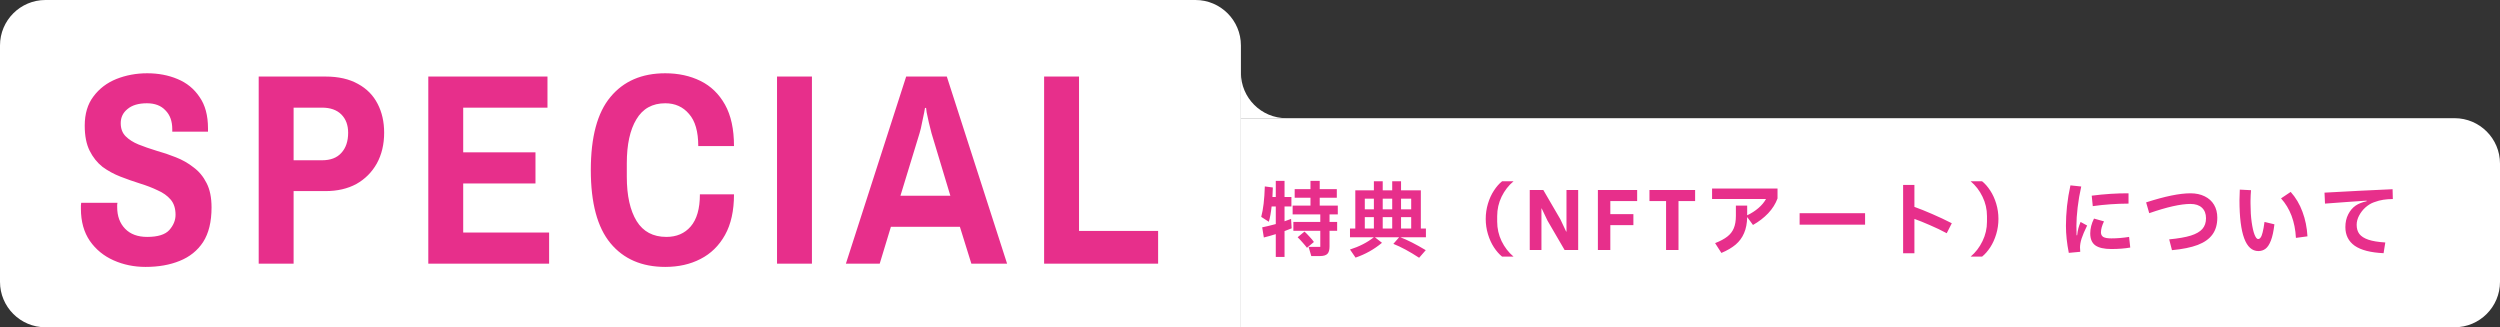
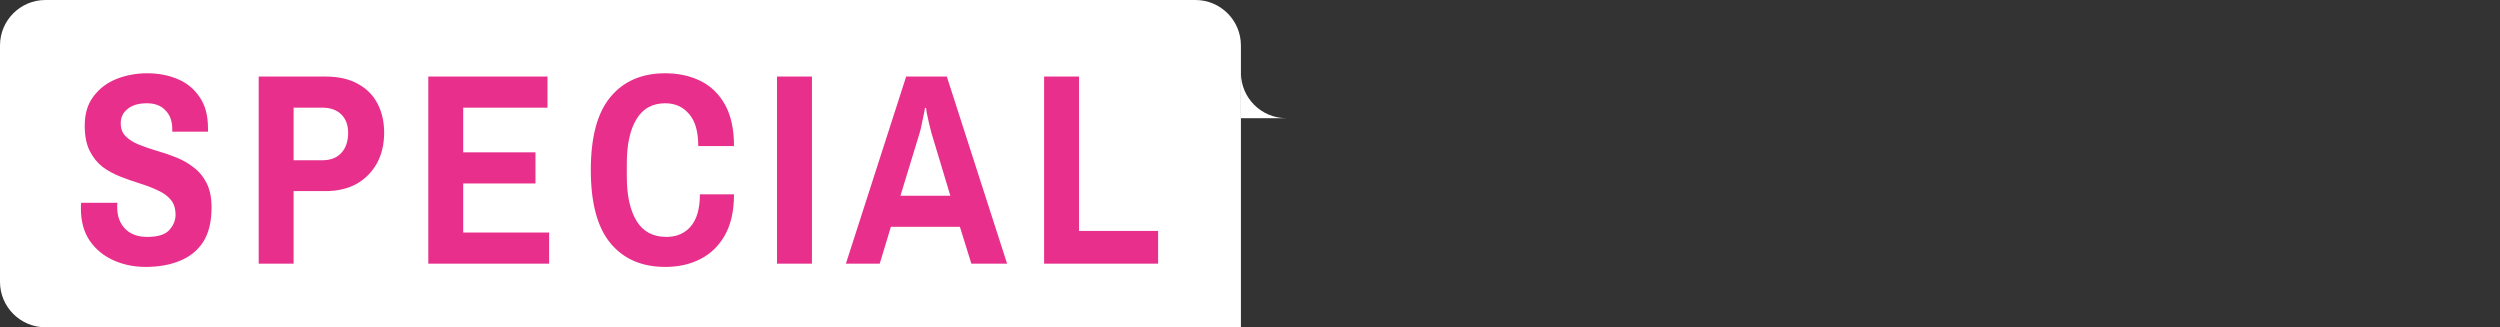
<svg xmlns="http://www.w3.org/2000/svg" width="550" height="72" viewBox="0 0 550 72" fill="none">
  <rect x="0" y="0" width="550" height="72" fill="#333333" stroke="none" />
  <path d="M0 10C0 4.477 4.477 0 10 0H263C268.523 0 273 4.477 273 10V72H10C4.477 72 0 67.523 0 62V10Z" fill="white" />
  <path d="M32.02 58.72C29.5 58.72 27.16 58.24 25 57.28C22.84 56.32 21.1 54.9 19.78 53.02C18.46 51.1 17.8 48.74 17.8 45.94C17.8 45.7 17.8 45.46 17.8 45.22C17.84 44.98 17.86 44.78 17.86 44.62H25.84C25.84 44.66 25.82 44.8 25.78 45.04C25.78 45.24 25.78 45.42 25.78 45.58C25.78 47.54 26.36 49.12 27.52 50.32C28.68 51.52 30.3 52.12 32.38 52.12C34.7 52.12 36.32 51.62 37.24 50.62C38.16 49.58 38.62 48.46 38.62 47.26C38.62 45.86 38.26 44.74 37.54 43.9C36.82 43.06 35.86 42.38 34.66 41.86C33.5 41.3 32.2 40.8 30.76 40.36C29.36 39.92 27.94 39.42 26.5 38.86C25.06 38.3 23.74 37.58 22.54 36.7C21.38 35.78 20.44 34.6 19.72 33.16C19 31.72 18.64 29.88 18.64 27.64C18.64 25.04 19.28 22.9 20.56 21.22C21.84 19.5 23.52 18.22 25.6 17.38C27.72 16.54 29.98 16.12 32.38 16.12C34.82 16.12 37.04 16.54 39.04 17.38C41.08 18.22 42.7 19.54 43.9 21.34C45.14 23.1 45.76 25.4 45.76 28.24V28.96H37.9V28.42C37.9 26.66 37.4 25.28 36.4 24.28C35.44 23.24 34.08 22.72 32.32 22.72C30.48 22.72 29.06 23.14 28.06 23.98C27.06 24.78 26.56 25.82 26.56 27.1C26.56 28.3 26.92 29.26 27.64 29.98C28.36 30.7 29.3 31.3 30.46 31.78C31.66 32.26 32.98 32.72 34.42 33.16C35.86 33.56 37.28 34.04 38.68 34.6C40.12 35.16 41.42 35.9 42.58 36.82C43.78 37.7 44.74 38.86 45.46 40.3C46.18 41.7 46.54 43.48 46.54 45.64C46.54 48.8 45.92 51.34 44.68 53.26C43.44 55.14 41.72 56.52 39.52 57.4C37.36 58.28 34.86 58.72 32.02 58.72ZM56.913 58V16.84H71.612C74.453 16.84 76.832 17.38 78.752 18.46C80.672 19.5 82.112 20.96 83.073 22.84C84.032 24.68 84.513 26.8 84.513 29.2C84.513 31.76 83.972 34.02 82.892 35.98C81.812 37.9 80.312 39.4 78.392 40.48C76.472 41.52 74.213 42.04 71.612 42.04H64.593V58H56.913ZM64.593 35.26H70.832C72.713 35.26 74.132 34.72 75.093 33.64C76.093 32.56 76.593 31.08 76.593 29.2C76.593 27.52 76.093 26.18 75.093 25.18C74.093 24.18 72.672 23.68 70.832 23.68H64.593V35.26ZM94.225 58V16.84H120.445V23.68H101.905V33.52H117.805V40.36H101.905V51.16H120.805V58H94.225ZM146.358 58.72C141.198 58.72 137.178 56.98 134.298 53.5C131.418 50.02 129.978 44.66 129.978 37.42C129.978 30.14 131.418 24.78 134.298 21.34C137.178 17.86 141.198 16.12 146.358 16.12C149.238 16.12 151.818 16.68 154.098 17.8C156.378 18.92 158.178 20.66 159.498 23.02C160.818 25.38 161.478 28.42 161.478 32.14H153.618C153.618 28.94 152.938 26.58 151.578 25.06C150.258 23.5 148.518 22.72 146.358 22.72C143.518 22.72 141.398 23.9 139.998 26.26C138.598 28.58 137.898 31.8 137.898 35.92V38.92C137.898 43.04 138.618 46.28 140.058 48.64C141.498 50.96 143.678 52.12 146.598 52.12C148.838 52.12 150.618 51.36 151.938 49.84C153.298 48.28 153.978 45.92 153.978 42.76H161.478C161.478 46.36 160.818 49.34 159.498 51.7C158.178 54.06 156.378 55.82 154.098 56.98C151.858 58.14 149.278 58.72 146.358 58.72ZM170.945 58V16.84H178.625V58H170.945ZM186.098 58L199.358 16.84H208.298L221.558 58H213.698L211.178 49.9H195.998L193.538 58H186.098ZM198.098 43.06H209.078L204.938 29.32C204.738 28.6 204.538 27.8 204.338 26.92C204.138 26.04 203.978 25.3 203.858 24.7C203.778 24.06 203.738 23.74 203.738 23.74H203.498C203.498 23.74 203.438 24.08 203.318 24.76C203.198 25.4 203.038 26.16 202.838 27.04C202.678 27.92 202.498 28.68 202.298 29.32L198.098 43.06ZM229.705 58V16.84H237.385V50.8H254.785V58H229.705Z" fill="#E72F8B" />
  <path fill-rule="evenodd" clip-rule="evenodd" d="M273 16L273 26L283 26C277.477 26 273 21.523 273 16Z" fill="white" />
-   <path d="M273 26H540C545.523 26 550 30.477 550 36V62C550 67.523 545.523 72 540 72H273V26Z" fill="white" />
-   <path d="M284.164 50.23C283.468 50.518 282.946 50.722 282.598 50.842V56.53H280.672V51.508C279.712 51.808 278.836 52.054 278.044 52.246L277.684 50.014C278.476 49.858 279.472 49.618 280.672 49.294V45.424H279.754C279.61 46.78 279.406 47.902 279.142 48.79L277.468 47.71C277.912 46.078 278.176 43.846 278.26 41.014L280.024 41.248C280 42.196 279.97 42.892 279.934 43.336H280.672V39.79H282.598V43.336H284.11V45.424H282.598V48.682C282.802 48.61 283.282 48.436 284.038 48.16L284.164 50.23ZM294.316 47.17H292.498V48.826H294.172V50.77H292.498V54.208C292.498 54.988 292.342 55.534 292.03 55.846C291.718 56.17 291.172 56.332 290.392 56.332H288.484L287.89 54.316H290.464V50.77H284.542V48.826H290.464V47.17H284.38V45.226H288.304V43.498H284.83V41.608H288.304V39.79H290.338V41.608H294.1V43.498H290.338V45.226H294.316V47.17ZM286.99 50.95C287.338 51.262 287.71 51.64 288.106 52.084C288.514 52.516 288.832 52.9 289.06 53.236L287.53 54.514C287.302 54.202 286.99 53.824 286.594 53.38C286.198 52.924 285.826 52.528 285.478 52.192L286.99 50.95ZM313.702 50.284V52.192H308.068C309.64 52.792 311.506 53.74 313.666 55.036L312.208 56.71C310.144 55.354 308.254 54.334 306.538 53.65L307.816 52.192H302.47L304.036 53.416C302.308 54.856 300.37 55.942 298.222 56.674L296.998 54.892C299.05 54.244 300.802 53.344 302.254 52.192H296.998V50.284H298.168V41.878H302.254V39.88H304.198V41.878H306.286V39.88H308.23V41.878H312.586V50.284H313.702ZM302.254 46.054V43.714H300.256V46.054H302.254ZM306.286 46.054V43.714H304.198V46.054H306.286ZM310.462 46.054V43.714H308.23V46.054H310.462ZM302.254 47.764H300.256V50.284H302.254V47.764ZM304.198 50.284H306.286V47.764H304.198V50.284ZM310.462 47.764H308.23V50.284H310.462V47.764ZM326.86 48.16C326.86 47.008 327.022 45.892 327.346 44.812C327.67 43.732 328.108 42.772 328.66 41.932C329.212 41.08 329.812 40.396 330.46 39.88H332.98C331.888 40.792 331.012 41.92 330.352 43.264C329.704 44.608 329.38 46.036 329.38 47.548V48.772C329.38 50.272 329.704 51.7 330.352 53.056C331.012 54.4 331.888 55.534 332.98 56.458H330.46C329.812 55.93 329.212 55.246 328.66 54.406C328.108 53.554 327.67 52.588 327.346 51.508C327.022 50.428 326.86 49.312 326.86 48.16ZM339.118 55H336.544V41.806H339.532L343.294 48.268L344.554 50.95H344.626V41.806H347.2V55H344.212L340.45 48.538L339.172 45.856H339.118V55ZM354.271 49.528V55H351.535V41.806H360.175V44.236H354.271V47.116H359.347V49.528H354.271ZM372.925 41.806V44.236H369.271V55H366.535V44.236H362.881V41.806H372.925ZM376.656 41.482H391.056V43.66C390.624 44.836 389.94 45.922 389.004 46.918C388.068 47.902 386.952 48.76 385.656 49.492L384.378 47.746C384.354 49.126 384.126 50.308 383.694 51.292C383.274 52.276 382.656 53.116 381.84 53.812C381.024 54.496 379.98 55.108 378.708 55.648L377.322 53.488C378.45 53.044 379.338 52.57 379.986 52.066C380.646 51.562 381.126 50.95 381.426 50.23C381.738 49.498 381.894 48.586 381.894 47.494V45.226H384.378V47.368C385.314 46.924 386.142 46.39 386.862 45.766C387.582 45.142 388.134 44.482 388.518 43.786H376.656V41.482ZM410.316 49.42H395.916V46.9H410.316V49.42ZM428.28 51.31C427.104 50.674 425.868 50.08 424.572 49.528C423.288 48.964 422.154 48.508 421.17 48.16V55.72H418.686V40.69H421.17V45.514C422.286 45.91 423.588 46.432 425.076 47.08C426.576 47.728 428.016 48.406 429.396 49.114L428.28 51.31ZM439.656 48.16C439.656 49.312 439.494 50.428 439.17 51.508C438.846 52.588 438.408 53.554 437.856 54.406C437.304 55.246 436.704 55.93 436.056 56.458H433.536C434.628 55.534 435.498 54.4 436.146 53.056C436.806 51.7 437.136 50.272 437.136 48.772V47.548C437.136 46.036 436.806 44.608 436.146 43.264C435.498 41.92 434.628 40.792 433.536 39.88H436.056C436.704 40.396 437.304 41.08 437.856 41.932C438.408 42.772 438.846 43.732 439.17 44.812C439.494 45.892 439.656 47.008 439.656 48.16ZM455.136 55.63C454.716 53.53 454.506 51.544 454.506 49.672C454.506 48.328 454.584 46.888 454.74 45.352C454.908 43.816 455.16 42.292 455.496 40.78L457.872 41.032C457.524 42.568 457.26 44.104 457.08 45.64C456.9 47.164 456.81 48.514 456.81 49.69C456.81 50.734 456.822 51.424 456.846 51.76H456.972C457.032 51.184 457.122 50.674 457.242 50.23C457.362 49.786 457.524 49.318 457.728 48.826L459.168 49.618C458.592 50.794 458.184 51.754 457.944 52.498C457.716 53.23 457.602 53.884 457.602 54.46C457.602 54.772 457.62 55.084 457.656 55.396L455.136 55.63ZM460.176 43.048C462.996 42.688 465.696 42.514 468.276 42.526V44.794C465.576 44.806 462.954 44.992 460.41 45.352L460.176 43.048ZM459.852 51.346C459.852 50.278 460.128 49.192 460.68 48.088L462.876 48.7C462.432 49.636 462.21 50.44 462.21 51.112C462.21 51.58 462.384 51.922 462.732 52.138C463.092 52.342 463.68 52.444 464.496 52.444C465.744 52.444 467.046 52.336 468.402 52.12L468.654 54.46C467.43 54.676 466.044 54.784 464.496 54.784C462.912 54.784 461.742 54.52 460.986 53.992C460.23 53.452 459.852 52.57 459.852 51.346ZM472.146 44.524C476.262 43.192 479.514 42.526 481.902 42.526C483.102 42.526 484.146 42.748 485.034 43.192C485.922 43.624 486.606 44.242 487.086 45.046C487.566 45.85 487.806 46.798 487.806 47.89C487.806 49.378 487.452 50.608 486.744 51.58C486.048 52.552 484.968 53.32 483.504 53.884C482.052 54.436 480.162 54.82 477.834 55.036L477.222 52.66C479.226 52.468 480.81 52.192 481.974 51.832C483.15 51.46 484.002 50.968 484.53 50.356C485.058 49.744 485.322 48.964 485.322 48.016C485.322 47.02 485.022 46.246 484.422 45.694C483.834 45.142 482.994 44.866 481.902 44.866C479.754 44.866 476.73 45.544 472.83 46.9L472.146 44.524ZM496.842 55.234C494.07 55.234 492.684 51.502 492.684 44.038C492.684 43.402 492.708 42.628 492.756 41.716L495.222 41.842C495.162 42.538 495.126 43.294 495.114 44.11V44.776C495.114 46.312 495.198 47.674 495.366 48.862C495.534 50.05 495.744 50.968 495.996 51.616C496.26 52.264 496.518 52.588 496.77 52.588C496.986 52.588 497.172 52.48 497.328 52.264C497.496 52.048 497.646 51.67 497.778 51.13C497.922 50.59 498.06 49.822 498.192 48.826L500.37 49.348C500.19 50.872 499.932 52.066 499.596 52.93C499.26 53.794 498.864 54.394 498.408 54.73C497.964 55.066 497.442 55.234 496.842 55.234ZM505.104 52.336C504.912 48.748 503.82 45.85 501.828 43.642L503.952 42.22C505.068 43.468 505.932 44.926 506.544 46.594C507.168 48.262 507.534 50.062 507.642 51.994L505.104 52.336ZM524.388 55.702C521.532 55.57 519.414 55.024 518.034 54.064C516.666 53.092 515.982 51.724 515.982 49.96C515.982 48.904 516.192 47.968 516.612 47.152C517.032 46.324 517.578 45.682 518.25 45.226C518.874 44.806 519.678 44.488 520.662 44.272L520.644 44.146L520.05 44.182C519.45 44.218 518.31 44.296 516.63 44.416C514.962 44.524 513.252 44.65 511.5 44.794L511.392 42.382C516.516 42.094 521.508 41.842 526.368 41.626L526.422 43.786C525.63 43.798 524.928 43.852 524.316 43.948C523.716 44.032 523.026 44.218 522.246 44.506C521.61 44.734 520.998 45.106 520.41 45.622C519.834 46.138 519.366 46.738 519.006 47.422C518.646 48.094 518.466 48.772 518.466 49.456C518.466 50.272 518.664 50.944 519.06 51.472C519.468 52 520.128 52.42 521.04 52.732C521.964 53.044 523.206 53.248 524.766 53.344L524.388 55.702Z" fill="#E72F8B" />
</svg>